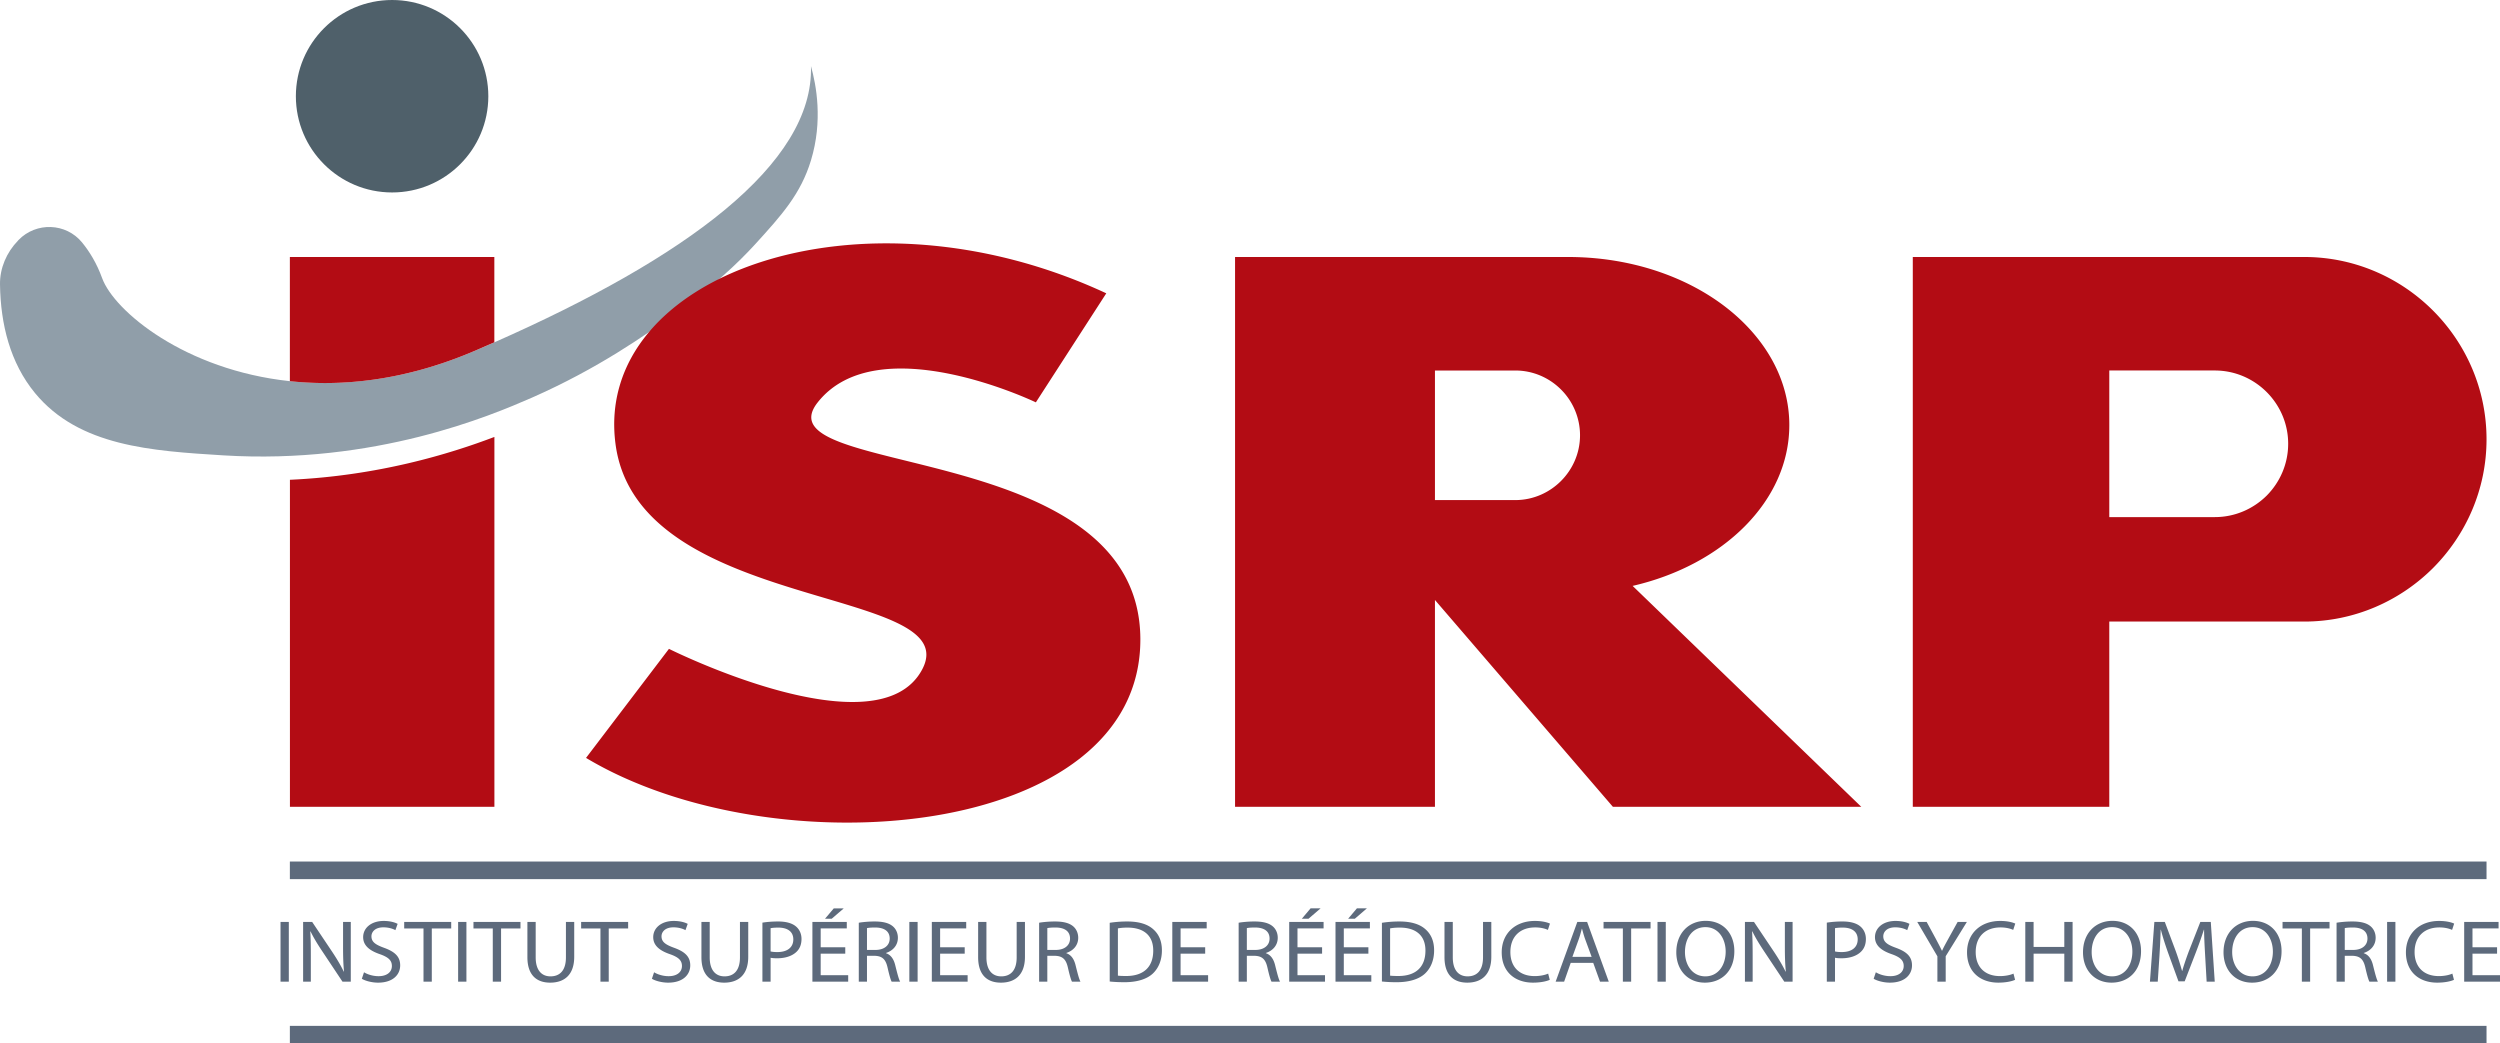
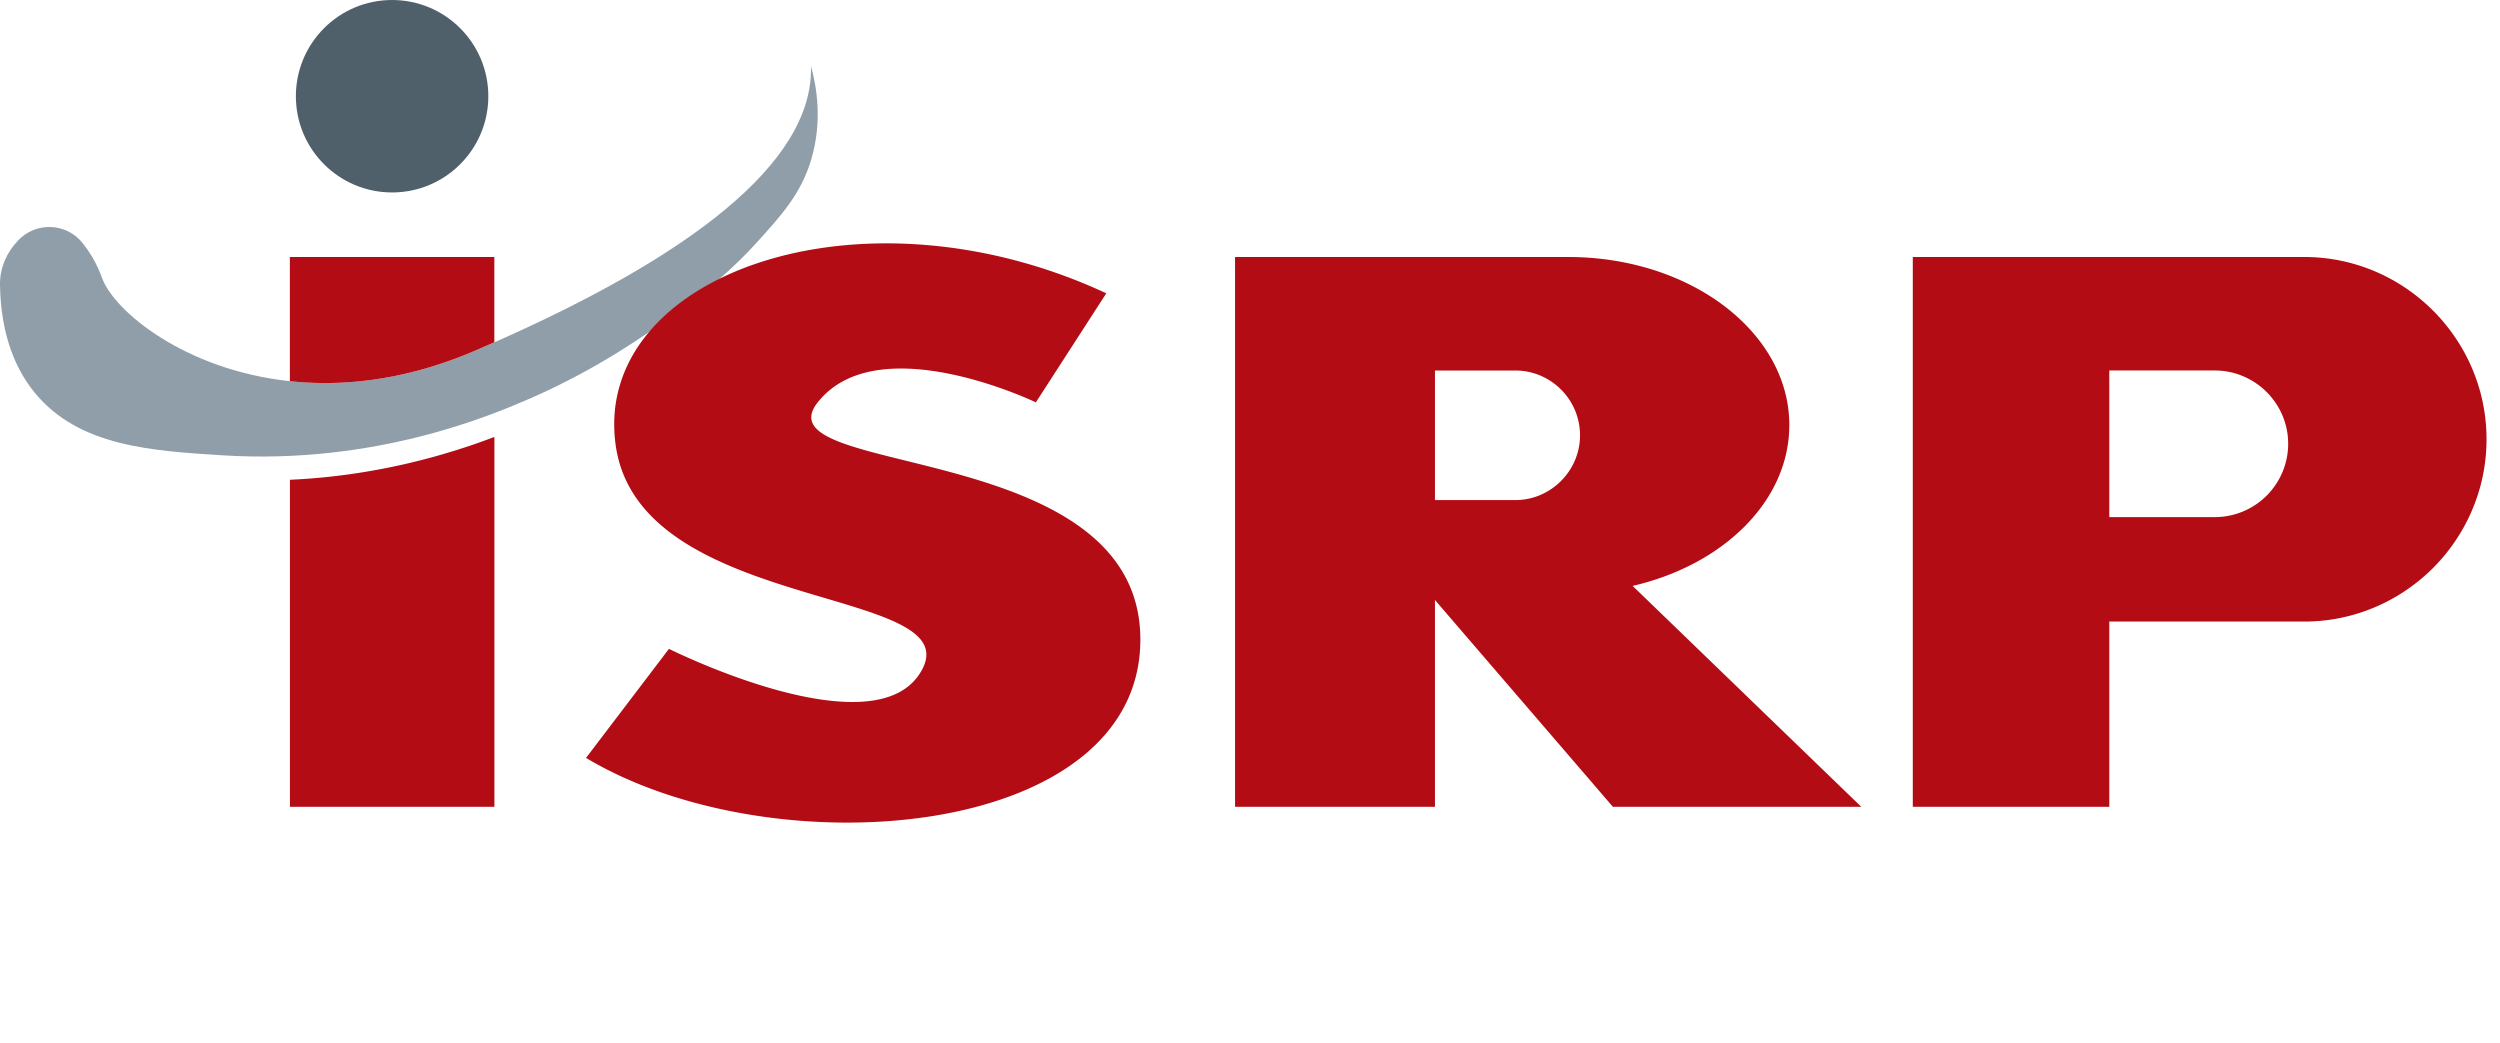
<svg xmlns="http://www.w3.org/2000/svg" width="600" height="250.437" viewBox="0 0 600 250.437">
  <path d="M194.632 38.493c-2.45 8.057-7.014 13.128-13.38 20.114-4.283 4.677-9.917 10-19.607 16.959-6.649 4.76-18.058 12.874-34.087 19.917-9.747 4.253-37.523 16.057-73.976 13.803-17.184-1.07-34.622-2.14-45.186-14.958C2.424 87.06.142 77.82.001 68.27c-.056-3.916 1.578-7.69 4.31-10.508.057-.056.113-.113.141-.169 4.254-4.366 11.381-4.113 15.24.592 1.775 2.169 3.522 4.986 4.818 8.563 2.902 7.945 19.888 22.058 45.073 24.734 12.902 1.38 27.945-.253 44.34-7.268 1.578-.676 3.156-1.38 4.733-2.056 45.75-20.198 76.68-42.735 75.976-66.286 1.268 4.536 2.902 13.072 0 22.621z" fill="#909ea9" />
  <circle cx="94.104" cy="23.095" r="23.095" fill="#4f606a" />
  <path d="M113.908 84.214c1.578-.676 3.155-1.38 4.733-2.056v-20.48H69.567v29.804c12.903 1.38 27.946-.253 44.341-7.268zM69.583 193.63h49.073v-88.766c-10.817 4.113-27.945 9.325-49.073 10.283v78.483zm126.669-97.064c14.439-18.265 52.353 0 52.353 0l16.902-26.17c-59.158-27.535-123.224-4.363-117.771 36.257 5.452 40.62 84.239 33.805 73.607 53.979-10.632 20.174-60.794-4.907-60.794-4.907l-19.901 26.171c44.982 26.99 133.31 19.629 133.037-28.625-.272-48.253-91.872-38.44-77.433-56.705zm233.183 5.453c0-8.902-3.803-17.128-10.226-23.804-9.635-10.029-25.241-16.536-42.848-16.536h-79.948v131.951h47.974v-49.637l42.707 49.637h59.61l-54.877-53.017c21.776-5.014 37.608-20.396 37.608-38.594zm-65.779 18.001h-19.269v-31.1h19.27c4.281 0 8.169 1.746 10.986 4.564a15.502 15.502 0 0 1 4.563 10.986c0 8.536-7.014 15.55-15.55 15.55zM553.02 61.678H459.07v131.951h47.158v-44.453h46.791c12.029 0 22.96-4.93 30.903-12.846 7.916-7.944 12.846-18.874 12.846-30.903 0-24.058-19.691-43.75-43.749-43.75zm-9.014 57.27c-3.212 3.184-7.606 5.156-12.452 5.156h-25.325V88.919h25.325c9.69 0 17.607 7.916 17.607 17.578 0 4.846-1.972 9.24-5.155 12.452z" fill="#b30c14" />
-   <path d="M596.768 206.772H69.567v4.226h527.2v-4.226zM69.567 250.437h527.2v-4.226h-527.2v4.226zm-2.241-14.834h1.989v-14.34h-1.989v14.34zm10.034-7.276l4.838 7.276h1.99v-14.34h-1.854v6c0 2.233.046 3.977.226 5.895l-.067.019c-.702-1.466-1.606-2.98-2.714-4.66l-4.861-7.255h-2.171v14.341H74.6v-6.126c0-2.385-.022-4.108-.135-5.918l.068-.019c.745 1.552 1.763 3.191 2.826 4.787zm13.507 5.956c-1.357 0-2.623-.402-3.505-.936l-.52 1.555c.814.509 2.42.935 3.89.935 3.594 0 5.312-1.937 5.312-4.148 0-2.108-1.289-3.277-3.865-4.215-2.103-.765-3.03-1.425-3.03-2.765 0-.98.79-2.148 2.872-2.148 1.378 0 2.396.404 2.87.68l.544-1.511c-.656-.36-1.809-.702-3.347-.702-2.961 0-4.928 1.66-4.928 3.893 0 2 1.536 3.235 4.023 4.085 2.058.724 2.872 1.51 2.872 2.831 0 1.447-1.176 2.446-3.188 2.446zm12.764 1.32v-12.767h4.658v-1.574H97.007v1.574h4.634v12.767h1.99zm8.309 0v-14.34h-1.99v14.34h1.99zm8.316 0v-12.767h4.658v-1.574h-11.282v1.574h4.634v12.767h1.99zm6.32-14.34v8.448c0 4.467 2.351 6.126 5.472 6.126 3.302 0 5.765-1.788 5.765-6.192v-8.383h-1.989v8.512c0 3.147-1.47 4.553-3.708 4.553-2.035 0-3.55-1.362-3.55-4.553v-8.512h-1.99zm19.522 14.34v-12.767h4.657v-1.574h-11.282v1.574h4.635v12.767h1.99zm14.386-1.32c-1.356 0-2.623-.402-3.504-.936l-.52 1.555c.814.509 2.42.935 3.89.935 3.594 0 5.312-1.937 5.312-4.148 0-2.108-1.289-3.277-3.865-4.215-2.103-.765-3.03-1.425-3.03-2.765 0-.98.79-2.148 2.872-2.148 1.378 0 2.396.404 2.87.68l.544-1.511c-.657-.36-1.81-.702-3.347-.702-2.962 0-4.929 1.66-4.929 3.893 0 2 1.537 3.235 4.024 4.085 2.058.724 2.872 1.51 2.872 2.831 0 1.447-1.176 2.446-3.189 2.446zm7.859-13.02v8.448c0 4.467 2.35 6.126 5.472 6.126 3.3 0 5.764-1.788 5.764-6.192v-8.383h-1.989v8.512c0 3.147-1.47 4.553-3.708 4.553-2.034 0-3.55-1.362-3.55-4.553v-8.512h-1.99zm14.637.17v14.17h1.967v-5.744c.452.105.996.127 1.583.127 1.922 0 3.596-.531 4.657-1.574.77-.745 1.176-1.766 1.176-3.065 0-1.276-.52-2.319-1.334-3.001-.903-.765-2.329-1.191-4.274-1.191-1.581 0-2.825.13-3.775.278zm7.416 4.022c0 1.936-1.447 3.042-3.82 3.042-.657 0-1.199-.044-1.63-.148v-5.577c.34-.085.997-.148 1.855-.148 2.148 0 3.595.916 3.595 2.83zm4.58 10.148h8.591v-1.554h-6.602v-5.17h5.9v-1.532h-5.9v-4.53h6.264v-1.555h-8.253v14.341zm5.132-17.595l-2.104 2.49h1.607l2.894-2.49h-2.397zm15.386 7.062c0-1.126-.452-2.105-1.198-2.743-.927-.787-2.307-1.172-4.41-1.172-1.334 0-2.781.13-3.776.3v14.148h1.967v-6.212h1.855c1.786.064 2.623.806 3.075 2.787.407 1.786.746 2.999.995 3.425h2.034c-.316-.553-.678-1.936-1.175-3.936-.361-1.489-1.063-2.512-2.215-2.895v-.063c1.581-.512 2.848-1.766 2.848-3.64zm-5.404 2.916h-2.013v-5.236c.34-.085.996-.148 1.945-.148 2.08 0 3.505.809 3.505 2.66 0 1.64-1.334 2.724-3.437 2.724zm10.14 7.617v-14.34h-1.989v14.34h1.99zm11.662-12.787v-1.554h-8.252v14.341h8.592v-1.554h-6.603v-5.17h5.902v-1.532h-5.902v-4.53h6.263zm2.862-1.554v8.449c0 4.467 2.351 6.126 5.472 6.126 3.301 0 5.765-1.788 5.765-6.192v-8.383H244v8.512c0 3.147-1.47 4.553-3.708 4.553-2.034 0-3.55-1.362-3.55-4.553v-8.512h-1.989zm24.02 3.808c0-1.126-.452-2.105-1.197-2.743-.927-.787-2.307-1.172-4.41-1.172-1.333 0-2.78.13-3.776.3v14.148h1.967v-6.212h1.854c1.787.064 2.623.806 3.076 2.787.407 1.786.746 2.999.995 3.425h2.034c-.316-.553-.678-1.936-1.175-3.936-.362-1.489-1.063-2.512-2.216-2.895v-.063c1.582-.512 2.849-1.766 2.849-3.64zm-5.403 2.916h-2.013v-5.236c.34-.085.996-.148 1.945-.148 2.08 0 3.505.809 3.505 2.66 0 1.64-1.334 2.724-3.437 2.724zm12.961-6.512v14.088c.996.105 2.149.168 3.572.168 2.963 0 5.314-.724 6.76-2.063 1.403-1.318 2.195-3.233 2.195-5.574 0-2.32-.792-3.98-2.17-5.15-1.335-1.15-3.347-1.788-6.174-1.788-1.56 0-2.985.13-4.183.319zm10.446 6.682c0 3.874-2.26 6.086-6.489 6.086-.769 0-1.492-.023-1.99-.086v-11.34c.52-.107 1.289-.192 2.307-.192 4.16 0 6.195 2.148 6.172 5.532zm12.828-5.34v-1.554h-8.252v14.341h8.592v-1.554h-6.603v-5.17h5.902v-1.532h-5.902v-4.53h6.263zm17.056 2.254c0-1.126-.452-2.105-1.198-2.743-.927-.787-2.307-1.172-4.41-1.172-1.333 0-2.78.13-3.776.3v14.148h1.967v-6.212h1.855c1.786.064 2.623.806 3.075 2.787.407 1.786.746 2.999.995 3.425h2.034c-.316-.553-.678-1.936-1.174-3.936-.362-1.489-1.064-2.512-2.216-2.895v-.063c1.581-.512 2.848-1.766 2.848-3.64zm-5.404 2.916h-2.013v-5.236c.34-.085.996-.148 1.945-.148 2.08 0 3.505.809 3.505 2.66 0 1.64-1.334 2.724-3.437 2.724zm13.283-9.978l-2.103 2.49h1.605l2.894-2.49h-2.396zm-5.132 17.595h8.593v-1.554h-6.604v-5.17h5.903v-1.532h-5.903v-4.53h6.263v-1.555h-8.252v14.341zm11.113 0h8.594v-1.554h-6.602v-5.17h5.9v-1.532h-5.9v-4.53h6.261v-1.555h-8.253v14.341zm5.133-17.595l-2.101 2.49h1.604l2.894-2.49h-2.397zm6.006 3.466v14.088a33.91 33.91 0 0 0 3.57.168c2.964 0 5.316-.724 6.763-2.063 1.4-1.318 2.192-3.233 2.192-5.574 0-2.32-.792-3.98-2.17-5.15-1.334-1.15-3.348-1.788-6.173-1.788-1.56 0-2.985.13-4.182.319zm10.446 6.682c0 3.874-2.262 6.086-6.49 6.086-.77 0-1.494-.023-1.99-.086v-11.34c.52-.107 1.288-.192 2.306-.192 4.16 0 6.196 2.148 6.174 5.532zm4.572-6.894v8.449c0 4.467 2.352 6.126 5.472 6.126 3.3 0 5.766-1.788 5.766-6.192v-8.383h-1.99v8.512c0 3.147-1.468 4.553-3.708 4.553-2.035 0-3.548-1.362-3.548-4.553v-8.512h-1.992zm21.763 1.32c1.266 0 2.328.254 3.051.595l.498-1.51c-.52-.256-1.741-.639-3.617-.639-4.727 0-7.96 3.02-7.96 7.533 0 4.723 3.211 7.276 7.506 7.276 1.854 0 3.326-.341 4.024-.68l-.382-1.49c-.792.363-2.014.597-3.235.597-3.684 0-5.832-2.234-5.832-5.767 0-3.766 2.374-5.914 5.947-5.914zm10.116-1.32l-5.202 14.341h2.035l1.582-4.511h5.406l1.629 4.511h2.101l-5.199-14.34h-2.352zm-1.178 8.383l1.494-4.15c.317-.871.542-1.765.768-2.593h.047c.225.828.45 1.68.79 2.616l1.515 4.127h-4.614zm14.1 5.958v-12.767h4.657v-1.574h-11.282v1.574h4.636v12.767h1.989zm8.31 0v-14.34H397.8v14.34h1.991zm2.526-7.064c0 4.34 2.803 7.298 6.85 7.298 3.89 0 7.078-2.638 7.078-7.554 0-4.275-2.69-7.277-6.874-7.277-4.07 0-7.054 2.98-7.054 7.533zm11.849-.171c0 3.257-1.767 5.959-4.886 5.959s-4.883-2.746-4.883-5.83c0-3.128 1.628-5.98 4.905-5.98 3.279 0 4.864 2.979 4.864 5.851zm9.232-.041l4.84 7.276h1.988v-14.34h-1.854v6c0 2.233.047 3.977.228 5.895l-.068.019c-.702-1.466-1.607-2.98-2.713-4.66l-4.861-7.255h-2.17v14.341h1.854v-6.126c0-2.385-.025-4.108-.138-5.918l.069-.019c.745 1.552 1.763 3.191 2.825 4.787zm15.04-6.894v14.17h1.967v-5.744c.451.105.993.127 1.582.127 1.923 0 3.595-.531 4.657-1.574.768-.745 1.175-1.766 1.175-3.065 0-1.276-.52-2.319-1.334-3.001-.903-.765-2.328-1.191-4.273-1.191a24.2 24.2 0 0 0-3.774.278zm7.414 4.022c0 1.936-1.447 3.042-3.821 3.042-.655 0-1.197-.044-1.626-.148v-5.577c.338-.085.993-.148 1.854-.148 2.146 0 3.593.916 3.593 2.83zm7.857 8.828c-1.356 0-2.622-.402-3.505-.936l-.52 1.555c.815.509 2.421.935 3.89.935 3.596 0 5.312-1.937 5.312-4.148 0-2.108-1.287-3.277-3.865-4.215-2.104-.765-3.029-1.425-3.029-2.765 0-.98.79-2.148 2.87-2.148 1.38 0 2.396.404 2.872.68l.542-1.511c-.655-.36-1.808-.702-3.346-.702-2.962 0-4.93 1.66-4.93 3.893 0 2 1.538 3.235 4.025 4.085 2.058.724 2.872 1.51 2.872 2.831 0 1.447-1.174 2.446-3.188 2.446zm13.263 1.32v-6.107l5.086-8.234h-2.217l-2.192 3.959c-.586 1.084-1.131 2.02-1.538 2.957h-.044c-.476-1.001-.95-1.873-1.516-2.957l-2.149-3.959h-2.258l4.836 8.256v6.085h1.992zm13.15-13.02c1.265 0 2.327.253 3.05.594l.499-1.51c-.52-.256-1.742-.639-3.618-.639-4.726 0-7.959 3.02-7.959 7.533 0 4.723 3.21 7.276 7.508 7.276 1.851 0 3.323-.341 4.022-.68l-.383-1.49c-.792.363-2.013.597-3.235.597-3.683 0-5.832-2.234-5.832-5.767 0-3.766 2.374-5.914 5.948-5.914zm17.304 13.02v-14.34h-1.99v6h-7.37v-6h-1.991v14.34h1.992v-6.723h7.37v6.723h1.989zm2.498-7.064c0 4.34 2.803 7.298 6.85 7.298 3.89 0 7.078-2.638 7.078-7.554 0-4.275-2.69-7.277-6.875-7.277-4.068 0-7.053 2.98-7.053 7.533zm11.848-.171c0 3.257-1.766 5.959-4.885 5.959-3.12 0-4.883-2.746-4.883-5.83 0-3.128 1.628-5.98 4.905-5.98 3.279 0 4.863 2.979 4.863 5.851zm13.593-.17c-.676 1.81-1.218 3.383-1.626 4.83h-.046a64.145 64.145 0 0 0-1.538-4.83l-2.6-6.936h-2.509l-1.062 14.341h1.876l.408-6.148c.134-2.17.247-4.553.294-6.341h.044c.43 1.702 1.018 3.532 1.741 5.573l2.487 6.831h1.491l2.691-6.957a101.75 101.75 0 0 0 1.923-5.447h.044c0 1.766.138 4.192.25 6.192l.36 6.297h1.946l-.95-14.34h-2.508l-2.716 6.934zm8.284.34c0 4.342 2.803 7.3 6.85 7.3 3.89 0 7.078-2.64 7.078-7.555 0-4.275-2.69-7.277-6.875-7.277-4.068 0-7.053 2.98-7.053 7.533zm11.846-.17c0 3.257-1.764 5.959-4.883 5.959s-4.884-2.746-4.884-5.83c0-3.128 1.63-5.98 4.906-5.98 3.279 0 4.86 2.979 4.86 5.851zm8.94 7.235v-12.767h4.658v-1.574H547.81v1.574h4.636v12.767h1.989zm15.725-10.533c0-1.126-.45-2.105-1.196-2.743-.927-.787-2.308-1.172-4.41-1.172-1.334 0-2.781.13-3.775.3v14.148h1.967v-6.212h1.855c1.785.064 2.621.806 3.073 2.787.407 1.786.748 2.999.995 3.425h2.036c-.316-.553-.68-1.936-1.177-3.936-.36-1.489-1.062-2.512-2.215-2.895v-.063c1.582-.512 2.847-1.766 2.847-3.64zm-5.403 2.916h-2.01v-5.236c.338-.085.993-.148 1.942-.148 2.082 0 3.505.809 3.505 2.66 0 1.64-1.335 2.724-3.437 2.724zm10.144 7.617v-14.34h-1.992v14.34h1.992zm10.553-13.02c1.265 0 2.327.253 3.05.594l.498-1.51c-.52-.256-1.741-.639-3.617-.639-4.727 0-7.959 3.02-7.959 7.533 0 4.723 3.21 7.276 7.508 7.276 1.851 0 3.323-.341 4.022-.68l-.383-1.49c-.792.363-2.014.597-3.235.597-3.684 0-5.832-2.234-5.832-5.767 0-3.766 2.374-5.914 5.948-5.914zm7.945 11.466v-5.17h5.9v-1.532h-5.9v-4.53h6.26v-1.555h-8.252v14.341H600v-1.554h-6.602z" fill="#5d6a7c" />
</svg>